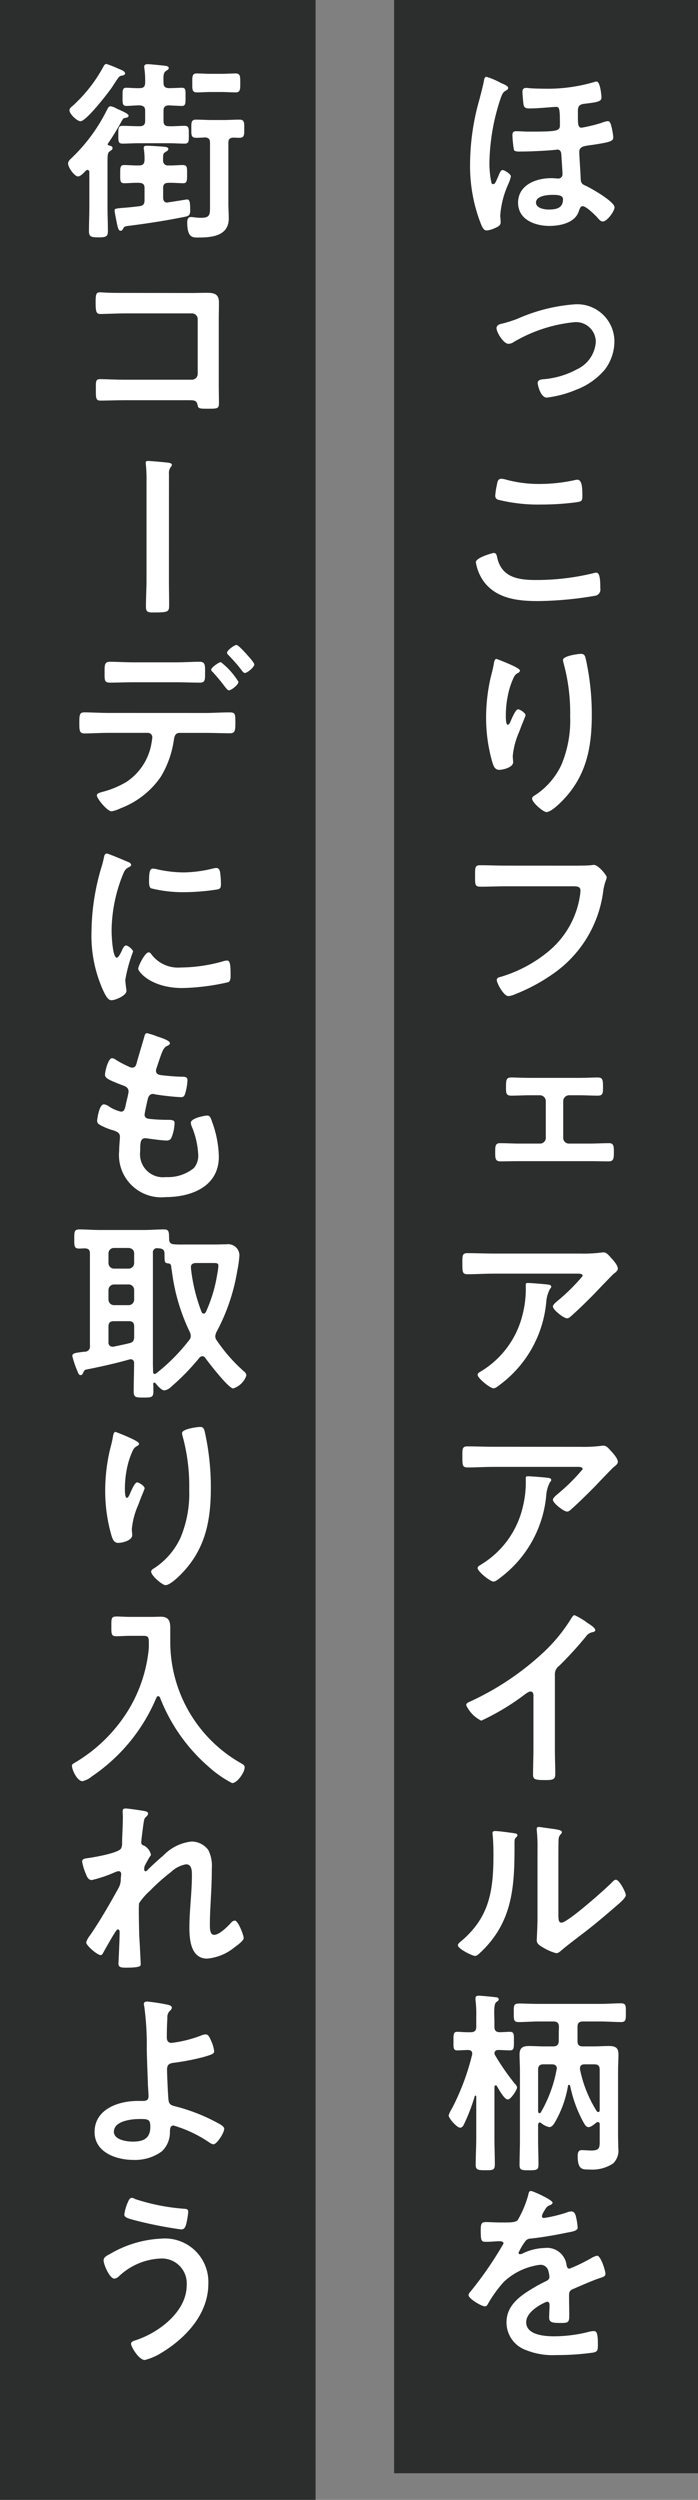
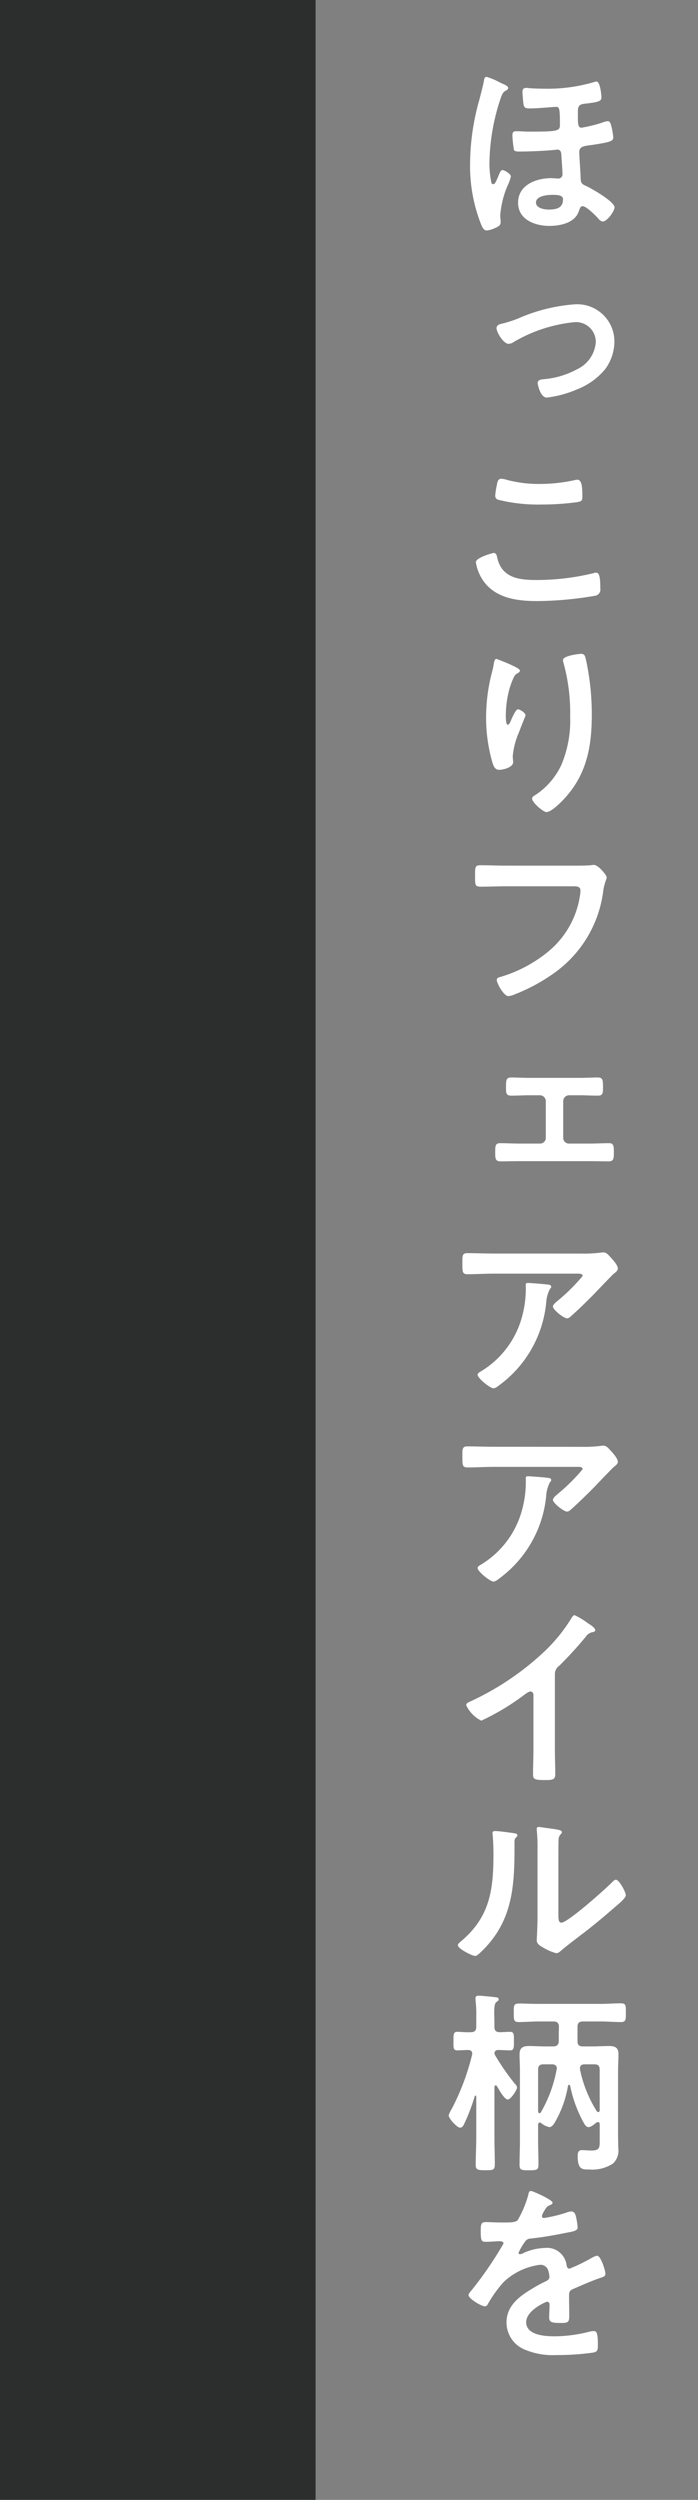
<svg xmlns="http://www.w3.org/2000/svg" id="グループ_3963" data-name="グループ 3963" width="59.717" height="213.775" viewBox="0 0 59.717 213.775">
  <rect x="0" y="0" width="59.717" height="213.775" fill="#808080" stroke="none" />
-   <rect id="長方形_2059" data-name="長方形 2059" width="26" height="211.499" transform="translate(33.717)" fill="#2c2e2e" />
  <rect id="長方形_2060" data-name="長方形 2060" width="27" height="213.775" fill="#2c2e2e" />
  <path id="パス_14911" data-name="パス 14911" d="M44.053,178.2a.51.51,0,0,1,.182.314c0,.2-.529,1.024-.793,1.024-.3,0-.777-.892-.925-1.14a.126.126,0,0,0-.116-.066c-.066,0-.1.066-.1.132v4.363c0,.743.033,1.487.033,2.247,0,.5-.149.512-.793.512-.628,0-.843-.016-.843-.462,0-.777.049-1.537.049-2.3v-3.537c0-.033-.016-.082-.066-.082-.033,0-.049.016-.066.049a16.072,16.072,0,0,1-.892,2.347c-.066.149-.165.347-.364.347-.264,0-.975-.793-.975-1.058a2.654,2.654,0,0,1,.281-.578,20.349,20.349,0,0,0,1.719-4.578.286.286,0,0,0,.016-.115c0-.232-.132-.3-.347-.314-.2,0-.793.033-.925.033-.364,0-.331-.248-.331-.81,0-.545-.016-.777.331-.777.215,0,.694.05,1.157.033.33,0,.462-.148.462-.462v-.876a9.662,9.662,0,0,0-.066-1.421v-.149c0-.182.132-.215.281-.215.182,0,1.223.1,1.438.132.116,0,.264.033.264.182,0,.1-.1.165-.2.231-.149.116-.182.447-.182.893,0,.264.017.578.017.909v.314c0,.3.115.446.429.462.265,0,.694-.033.893-.033.363,0,.347.215.347.777,0,.578.016.81-.347.81-.2,0-.694-.033-.975-.033-.2,0-.314.066-.347.281a.58.58,0,0,0,.066.181A20.666,20.666,0,0,0,44.053,178.2Zm-.2-21.452c.2.033.413.033.413.2,0,.083-.1.165-.165.231-.1.1-.083.38-.083.529v.364c0,3.42-.231,6.329-2.859,8.841-.132.115-.33.347-.512.347-.248,0-1.471-.612-1.471-.909,0-.116.133-.231.215-.3,2.512-2.082,2.826-4.4,2.826-7.469,0-.5-.016-1.157-.066-1.636,0-.05-.017-.132-.017-.182,0-.149.1-.182.215-.182C42.665,156.581,43.508,156.7,43.855,156.747Zm5.85-49.549a11.814,11.814,0,0,0,1.719-.083.845.845,0,0,1,.214-.017c.248,0,.414.215.612.43s.611.661.611.958c0,.182-.231.348-.363.447-.1.082-1.339,1.371-1.537,1.586-.578.6-1.438,1.438-2.049,1.983-.116.1-.232.231-.4.231-.281,0-1.206-.727-1.206-1.008,0-.165.3-.4.413-.495a16.168,16.168,0,0,0,2.132-2.116c0-.231-.364-.2-.513-.2H42.252c-.76,0-1.5.05-2.247.05-.43,0-.446-.182-.446-.843v-.331c0-.429.033-.628.413-.628.76,0,1.52.034,2.28.034Zm0,16.527a11.814,11.814,0,0,0,1.719-.083.9.9,0,0,1,.214-.016c.248,0,.414.215.612.429s.611.661.611.959c0,.182-.231.347-.363.446-.1.083-1.339,1.372-1.537,1.587-.578.594-1.438,1.437-2.049,1.983-.116.1-.232.231-.4.231-.281,0-1.206-.727-1.206-1.008,0-.165.3-.4.413-.5a16.165,16.165,0,0,0,2.132-2.115c0-.232-.364-.2-.513-.2H42.252c-.76,0-1.5.049-2.247.049-.43,0-.446-.182-.446-.843v-.33c0-.43.033-.628.413-.628.76,0,1.52.033,2.28.033Zm-2.231,25.831c0,.727.033,1.454.033,2.165,0,.446-.215.5-.826.5-.909,0-1.074-.05-1.074-.48,0-.71.033-1.421.033-2.131v-4.5c0-.1.049-.463-.265-.463-.165,0-.512.281-.644.38a20.438,20.438,0,0,1-3.553,2.115,2.782,2.782,0,0,1-1.289-1.322c0-.165.149-.231.264-.281a23.736,23.736,0,0,0,6.495-4.379,14,14,0,0,0,2.247-2.793c.05-.082.149-.247.265-.247a6.117,6.117,0,0,1,1.123.677c.182.116.645.4.645.6,0,.1-.083.132-.165.165a.9.9,0,0,0-.645.4,32.25,32.25,0,0,1-2.264,2.479.879.879,0,0,0-.38.743Zm-.2,38.808c0,.1-.116.165-.2.2-.264.1-.33.182-.545.562a1.124,1.124,0,0,0-.165.38.161.161,0,0,0,.182.165,12.038,12.038,0,0,0,1.917-.462,1.241,1.241,0,0,1,.413-.1c.281,0,.363.265.413.5a5.34,5.34,0,0,1,.132.893c0,.28-.529.347-.876.413-1.041.214-2.082.4-3.123.512a.584.584,0,0,0-.5.264,5.365,5.365,0,0,0-.562.959.127.127,0,0,0,.133.115.632.632,0,0,0,.3-.1,4.57,4.57,0,0,1,1.8-.429,1.685,1.685,0,0,1,1.884,1.487c.033.149.083.281.248.281a14.668,14.668,0,0,0,1.933-.942,1.359,1.359,0,0,1,.43-.165c.314,0,.711,1.272.711,1.553,0,.2-.182.264-.5.364-.066.033-.149.049-.231.082-.661.248-1.306.529-1.95.81-.3.116-.43.215-.43.545v.215c0,.512.017,1.008.017,1.52,0,.6-.083.661-.711.661-.711,0-1.008-.033-1.008-.462,0-.364.033-.727.033-1.074,0-.149-.05-.281-.215-.281-.083,0-1.785.727-1.785,1.751,0,1.108,1.6,1.207,2.4,1.207a12.1,12.1,0,0,0,3.073-.413,1.984,1.984,0,0,1,.331-.033c.215,0,.33.181.33,1.123,0,.5-.016.628-.38.711a21.876,21.876,0,0,1-3.173.215,6.124,6.124,0,0,1-2.611-.43,2.509,2.509,0,0,1-1.652-2.363c0-1.487,1.206-2.3,2.346-2.975.331-.2.678-.38,1.025-.545.165-.083.3-.182.3-.38a2.274,2.274,0,0,0-.082-.463.688.688,0,0,0-.727-.562,5.555,5.555,0,0,0-3.091,1.455,10.827,10.827,0,0,0-1.388,1.933.272.272,0,0,1-.231.165c-.3,0-1.4-.661-1.4-.958,0-.132.133-.265.215-.364a31.185,31.185,0,0,0,2.776-4.048c0-.149-.132-.2-.363-.2-.265,0-.645.05-1.157.05-.363,0-.43-.083-.43-.926,0-.661.067-.76.48-.76.281,0,.71.033,1.189.033h.48c.429,0,.876-.016,1.024-.214a9.093,9.093,0,0,0,.893-2.132c.033-.182.066-.347.231-.347C45.574,187.356,47.276,188.116,47.276,188.364ZM43.475,7.521c0,.132-.149.2-.231.248-.166.1-.232.165-.38.545a18.1,18.1,0,0,0-.992,5.619,8,8,0,0,0,.165,1.669.163.163,0,0,0,.166.148c.132,0,.214-.181.347-.495a3.654,3.654,0,0,0,.148-.347c.066-.149.149-.364.3-.364.165,0,.71.331.71.545a3.607,3.607,0,0,1-.248.711,7.912,7.912,0,0,0-.661,2.594c0,.215.034.414.034.6,0,.3-.215.38-.463.5a2.293,2.293,0,0,1-.727.215c-.281,0-.4-.331-.5-.562a13.618,13.618,0,0,1-.925-5.205,20.364,20.364,0,0,1,.809-5.47c.132-.529.281-1.058.38-1.587.017-.115.05-.314.215-.314a6.051,6.051,0,0,1,1.207.513C43.012,7.174,43.475,7.323,43.475,7.521Zm5.536,66.506c.347,0,1.157,0,1.487-.033.066,0,.248-.033.3-.033.4,0,1.107.892,1.107,1.058s-.149.347-.281,1.057a10.166,10.166,0,0,1-4.412,7.271,15.37,15.37,0,0,1-3.173,1.686,1.682,1.682,0,0,1-.545.149c-.4,0-.992-1.108-.992-1.372,0-.182.149-.231.3-.264a11.6,11.6,0,0,0,4.115-2.182,7.676,7.676,0,0,0,2.71-4.825,3.126,3.126,0,0,0,.033-.4c0-.314-.28-.347-.578-.347H43.211c-.694,0-1.372.033-2.066.033-.512,0-.5-.148-.5-.892,0-.76-.016-.942.446-.942.711,0,1.422.033,2.132.033ZM42.219,47.285c.215,0,.264.149.3.314.347,1.752,1.751,2,3.305,2a20.558,20.558,0,0,0,4.924-.578,1.363,1.363,0,0,1,.248-.05c.248,0,.364.281.364,1.356a.536.536,0,0,1-.4.611A30.251,30.251,0,0,1,46,51.4c-1.718,0-3.569-.215-4.643-1.719a3.861,3.861,0,0,1-.645-1.6C40.715,47.665,42.2,47.285,42.219,47.285Zm4.594,62.557c.116.016.347.016.347.2a.248.248,0,0,1-.1.165,2.839,2.839,0,0,0-.331,1.19,9.937,9.937,0,0,1-3.966,7.023c-.132.1-.363.3-.545.3-.281,0-1.355-.86-1.355-1.157,0-.149.165-.215.4-.364a7.824,7.824,0,0,0,3.453-4.809,8.835,8.835,0,0,0,.265-2.462c0-.132,0-.215.165-.215C45.359,109.709,46.565,109.809,46.813,109.842Zm0,16.527c.116.016.347.016.347.2a.253.253,0,0,1-.1.166,2.835,2.835,0,0,0-.331,1.189,9.941,9.941,0,0,1-3.966,7.024c-.132.1-.363.3-.545.3-.281,0-1.355-.859-1.355-1.157,0-.148.165-.215.4-.363a7.829,7.829,0,0,0,3.453-4.809,8.843,8.843,0,0,0,.265-2.462c0-.133,0-.215.165-.215C45.359,126.237,46.565,126.336,46.813,126.369Zm-2.33-69.018c0,.1-.116.182-.2.215a.748.748,0,0,0-.314.33,6.523,6.523,0,0,0-.479,1.388,8.666,8.666,0,0,0-.215,1.851c0,.132-.017.843.165.843.132,0,.231-.264.3-.43.083-.181.38-.892.579-.892.149,0,.644.3.644.512,0,.05-.248.628-.4,1.025l-.149.4a6.515,6.515,0,0,0-.545,2.05c0,.231.033.413.033.528,0,.463-.876.661-1.19.661-.364,0-.479-.3-.579-.611a13.739,13.739,0,0,1-.545-3.85,15.529,15.529,0,0,1,.38-3.388c.1-.413.215-.81.281-1.223.017-.116.066-.413.215-.413.05,0,.777.3.892.347C43.723,56.855,44.483,57.169,44.483,57.351Zm5.09,34.823c.562,0,1.157-.033,1.57-.033.446,0,.446.248.446.876,0,.462-.017.677-.446.677-.529,0-1.058-.033-1.57-.033H48.68a.506.506,0,0,0-.495.479v3.173a.484.484,0,0,0,.495.48h1.769c.545,0,1.107-.034,1.669-.034.413,0,.4.314.4.827,0,.446-.016.727-.429.727-.546,0-1.091-.017-1.636-.017H44.433c-.545,0-1.09.017-1.636.017-.429,0-.429-.3-.429-.727,0-.513-.017-.827.4-.827.562,0,1.124.034,1.669.034H46.2a.483.483,0,0,0,.495-.48V94.14a.506.506,0,0,0-.495-.479h-.893c-.512,0-1.041.033-1.57.033-.429,0-.446-.215-.446-.677,0-.628,0-.876.446-.876s.959.033,1.57.033ZM42.5,41.518c.05-.281.083-.579.4-.579a2.474,2.474,0,0,1,.479.1,10.638,10.638,0,0,0,2.809.347,14.042,14.042,0,0,0,2.991-.33.822.822,0,0,1,.215-.033c.413,0,.43.743.43,1.421,0,.4-.083.43-.463.5a22.584,22.584,0,0,1-2.991.2,14.2,14.2,0,0,1-3.768-.413.343.343,0,0,1-.231-.347A5.671,5.671,0,0,1,42.5,41.518Zm1.867-14.3a14.722,14.722,0,0,1,4.76-1.19,3.182,3.182,0,0,1,3.437,3.223,4.026,4.026,0,0,1-.81,2.346,5.934,5.934,0,0,1-2.429,1.719A9.362,9.362,0,0,1,46.78,34C46.235,34,46,32.889,46,32.757c0-.281.314-.314.529-.33a7.186,7.186,0,0,0,2.826-.843,2.778,2.778,0,0,0,1.619-2.347,1.693,1.693,0,0,0-1.85-1.685,12.653,12.653,0,0,0-5.156,1.685.865.865,0,0,1-.463.165c-.43,0-1.025-.991-1.025-1.338,0-.248.232-.347.529-.4A10.824,10.824,0,0,0,44.367,27.221Zm7.09-18.874c0,.331-.331.4-1.455.529-.413.049-.561.2-.561.611v.562c0,.612.033.876.314.876a12.725,12.725,0,0,0,1.751-.43,1.707,1.707,0,0,1,.5-.132c.182,0,.248.232.314.5a5.555,5.555,0,0,1,.149.892c0,.331-.331.413-1.719.628-.694.1-1.19.1-1.19.612,0,.4.1,1.669.116,2.214.016.463.083.529.5.711.446.215,2.4,1.322,2.4,1.817,0,.314-.628,1.207-1.008,1.207-.149,0-.265-.116-.43-.3-.033-.033-.066-.082-.1-.115-.215-.215-.892-.893-1.19-.893-.2,0-.231.182-.347.48-.347.958-1.586,1.206-2.5,1.206-1.223,0-2.677-.529-2.677-1.983,0-1.52,1.537-2.1,2.826-2.1.247,0,.512.033.611.033a.356.356,0,0,0,.364-.363c0-.281-.083-1.355-.1-1.7-.016-.215-.082-.414-.347-.414-.033,0-.082.017-.132.017-.776.083-2.2.149-2.974.149-.166,0-.513.033-.6-.133a9.463,9.463,0,0,1-.132-1.222c0-.265.049-.38.33-.38.331,0,.711.033,1.091.033,2.429,0,2.644-.05,2.644-.562,0-1.471-.05-1.554-.347-1.554-.2,0-1.554.133-2.215.133-.3,0-.479-.017-.545-.3-.033-.132-.1-.975-.1-1.124,0-.2.082-.33.314-.33a1.053,1.053,0,0,1,.215.016c.3.033,1.024.05,1.355.05a13.945,13.945,0,0,0,4.28-.578.685.685,0,0,1,.182-.033C51.341,6.976,51.457,8.116,51.457,8.347ZM47.425,181.57c-.1.148-.232.33-.43.33a1.636,1.636,0,0,1-.678-.33.2.2,0,0,0-.132-.066c-.1,0-.132.082-.149.181v1.322c0,.695.033,1.389.033,2.083,0,.462-.115.5-.809.5-.645,0-.81-.016-.81-.462,0-.711.033-1.4.033-2.116v-5.949c0-.462-.033-.909-.033-1.371,0-.579.281-.727.81-.727.446,0,.876.033,1.322.033h.743c.3,0,.447-.116.48-.413,0-.43,0-.86.016-1.273-.016-.314-.149-.446-.463-.446H46.069c-.561,0-1.14.05-1.7.05-.429,0-.413-.215-.413-.794,0-.677-.016-.793.546-.793.314,0,.793.033,1.569.033h5.338c.579,0,1.157-.049,1.735-.049.43,0,.4.264.4.809,0,.562.016.794-.413.794-.562,0-1.14-.05-1.719-.05H49.87c-.314,0-.462.132-.462.446v1.24c0,.313.132.446.446.446h.925c.43,0,.876-.033,1.306-.033.545,0,.826.132.826.71,0,.463-.033.909-.033,1.372v5.569c0,.347.016.694.016,1.057a1.529,1.529,0,0,1-.446,1.339,3.237,3.237,0,0,1-2.032.512c-.579,0-.992.033-.992-1.156,0-.248.05-.5.331-.5.264,0,.545.033.842.033.727,0,.711-.265.711-.876v-1.372c0-.1-.033-.181-.149-.181a.228.228,0,0,0-.148.049c-.166.132-.447.38-.661.38-.2,0-.331-.231-.414-.38a11.013,11.013,0,0,1-1.156-3.156c-.033-.05-.05-.083-.1-.083s-.066.033-.082.066A9.23,9.23,0,0,1,47.425,181.57Zm2.28-125.657c.314,0,.347.2.413.446a21.872,21.872,0,0,1,.512,4.76c0,2.859-.479,5.288-2.561,7.4-.264.264-.942.925-1.322.925-.264,0-1.223-.809-1.223-1.156,0-.133.149-.232.248-.281a6.282,6.282,0,0,0,2.247-2.578,9.757,9.757,0,0,0,.761-4.165,16.049,16.049,0,0,0-.579-4.61,1,1,0,0,1-.033-.215C48.168,56.078,49.523,55.913,49.705,55.913ZM45.855,17.32c0,.48.71.6,1.074.6.727,0,1.239-.148,1.239-.892,0-.38-.628-.364-.892-.364C46.863,16.659,45.855,16.742,45.855,17.32Zm1.917,146.334c0,.513.016.76.264.76.545,0,3.8-2.908,4.33-3.453.082-.083.2-.215.33-.215.281,0,.843,1.057.843,1.322,0,.248-.645.776-.859.958-.992.86-1.983,1.7-3.025,2.479-.446.347-1.156.876-1.553,1.223-.149.116-.314.3-.512.3a4.257,4.257,0,0,1-1.14-.495c-.232-.133-.529-.3-.529-.6,0-.116.066-1.19.066-1.983v-5.784a14.4,14.4,0,0,0-.066-1.686V156.4a.149.149,0,0,1,.165-.166c.1,0,.512.066.644.083.86.116,1.339.165,1.339.347,0,.116-.066.149-.132.231a.65.65,0,0,0-.149.43c-.016.38-.016,1.206-.016,1.62ZM46.5,176.53c-.33,0-.463.132-.463.462v3.57c.017.066.033.148.116.148.066,0,.083-.033.116-.066a11.37,11.37,0,0,0,1.355-3.685.125.125,0,0,0,.016-.082c0-.248-.181-.347-.413-.347Zm3.5,0c-.2,0-.38.082-.38.33v.1a10.767,10.767,0,0,0,1.438,3.586.171.171,0,0,0,.132.066c.083,0,.116-.082.116-.148v-3.471c0-.33-.132-.462-.446-.462Z" fill="#fff" />
-   <path id="パス_14912" data-name="パス 14912" d="M9.627,12.66c0,.132-.1.182-.264.3-.149.1-.166.33-.166.875v3.9c0,.678.033,1.356.033,2.033,0,.463-.165.529-.809.529s-.81-.066-.81-.545c0-.678.033-1.356.033-2.017V14.726a.183.183,0,0,0-.165-.2.2.2,0,0,0-.132.066c-.166.165-.447.495-.678.495-.281,0-.843-.743-.843-1.107,0-.215.2-.363.347-.512a14.558,14.558,0,0,0,2.942-4c.1-.182.165-.38.347-.38a1.49,1.49,0,0,1,.429.148,3.311,3.311,0,0,0,.347.166c.43.2.761.347.761.495,0,.116-.149.166-.248.182-.182.017-.215.05-.364.314a21.724,21.724,0,0,1-1.14,1.868.083.083,0,0,0-.033.066c0,.066.049.1.116.115C9.445,12.462,9.627,12.511,9.627,12.66ZM10.42,6c.1.033.281.148.281.28s-.165.166-.248.182c-.231.033-.248.05-.611.6-.083.116-.165.265-.281.43-.331.479-2.181,2.875-2.677,2.875-.281,0-.942-.611-.942-.942,0-.148.149-.264.248-.347A12.618,12.618,0,0,0,8.8,5.786c.115-.215.165-.314.314-.314a9.14,9.14,0,0,1,.892.347C10.189,5.9,10.354,5.967,10.42,6Zm2.314,134.615c0-.579,0-.727-.463-.727h-1.14c-.4,0-.793.033-1.19.033-.43,0-.413-.215-.413-.859,0-.628-.017-.827.413-.827.38,0,.793.033,1.19.033h1.8c.281,0,.545-.016.81-.016.677,0,.826.347.826.975v1.107A11.929,11.929,0,0,0,20.7,150.828c.132.083.231.149.231.314,0,.414-.628,1.339-1.074,1.339a9.32,9.32,0,0,1-1.9-1.305,15.04,15.04,0,0,1-4.264-6,.2.2,0,0,0-.165-.132c-.066,0-.116.066-.149.132a15.2,15.2,0,0,1-5.536,6.742,1.843,1.843,0,0,1-.793.4c-.43,0-.892-.942-.892-1.322,0-.132.115-.182.281-.281a13.3,13.3,0,0,0,4.643-4.644,12.446,12.446,0,0,0,1.636-4.974A4.511,4.511,0,0,0,12.734,140.616ZM11.478,116.6c0-.2-.083-.363-.3-.363-.033,0-.082.016-.115.016-1.074.314-2.562.645-3.669.86-.165.033-.2.1-.264.248-.05.1-.083.231-.232.231s-.2-.149-.264-.314a8.764,8.764,0,0,1-.446-1.306c0-.264.231-.28,1.024-.38H7.28a.436.436,0,0,0,.414-.512V107.2c0-.314-.116-.43-.43-.447-.165,0-.314.017-.479.017-.446,0-.43-.215-.43-.81s-.016-.826.43-.826c.578,0,1.156.049,1.751.049h3.752c.578,0,1.173-.049,1.751-.049.446,0,.413.248.43.826,0,.3.132.43.43.446.363.033.743.017,1.107.017h2.462c.3,0,.595-.017.909-.017a.966.966,0,0,1,1.107.942,9.537,9.537,0,0,1-.182,1.306,16.752,16.752,0,0,1-1.784,5.255.989.989,0,0,0-.1.363.577.577,0,0,0,.133.364,13.874,13.874,0,0,0,2.346,2.66.474.474,0,0,1,.182.331,1.783,1.783,0,0,1-1.124,1.107c-.4,0-2.082-2.181-2.379-2.594a.329.329,0,0,0-.265-.166.368.368,0,0,0-.264.149,19.633,19.633,0,0,1-2.38,2.446,1.071,1.071,0,0,1-.6.33c-.264,0-.595-.413-.76-.611a.1.1,0,0,0-.1-.05c-.066,0-.1.05-.1.116.016.2.016.413.016.612,0,.528-.148.545-.842.545s-.843-.017-.843-.545c0-.777.033-1.554.033-2.331Zm6.065-55.63c.694,0,1.388-.05,2.082-.05.479,0,.512.083.512.876,0,.678-.033.909-.463.909-.71,0-1.421-.033-2.131-.033H15.378c-.463,0-.463.413-.529.76a8.338,8.338,0,0,1-1.091,2.991,7.281,7.281,0,0,1-3.437,2.694,2.869,2.869,0,0,1-.777.264c-.363,0-1.256-1.09-1.256-1.355,0-.2.248-.231.447-.3a7.9,7.9,0,0,0,2.082-.86A4.941,4.941,0,0,0,12.9,63.862a7.982,7.982,0,0,0,.132-.793.378.378,0,0,0-.38-.4H9.3c-.695,0-1.438.05-2.083.05-.446,0-.429-.314-.429-.942,0-.612.016-.86.413-.86.578,0,1.371.05,2.1.05ZM12.486,154.9c.083.033.182.082.182.182a.37.37,0,0,1-.133.248c-.214.181-.2.231-.3.908-.033.281-.149,1.091-.149,1.322,0,.182.116.232.265.281a1.185,1.185,0,0,1,.562.761c0,.066-.067.132-.1.181-.082.116-.4.694-.446.81a1.322,1.322,0,0,0-.033.264c0,.083.033.166.132.166.05,0,.1-.05.133-.083.347-.364,1.008-.958,1.4-1.289a3.9,3.9,0,0,1,2.4-1.173,1.785,1.785,0,0,1,1.422.727,3.005,3.005,0,0,1,.3,1.57c0,.859-.033,1.718-.083,2.561-.033.711-.082,1.454-.082,2.148,0,.4-.017.975.363.975.447,0,1.157-.71,1.455-1.041a.472.472,0,0,1,.314-.181c.28,0,.76,1.239.76,1.5,0,.232-.612.661-.794.794a4.274,4.274,0,0,1-2.33.958c-1.388,0-1.52-1.6-1.52-2.644,0-1.487.215-2.991.215-4.478,0-.364,0-.942-.5-.942a2.477,2.477,0,0,0-1.289.661,16.452,16.452,0,0,0-1.8,1.6,5.52,5.52,0,0,0-.925,1.057c-.067.215,0,2.231,0,2.611,0,.1.033.6.049.876.033.678.083,1.57.083,1.752,0,.116.016.281-1.207.281-.4,0-.694,0-.694-.331,0-.148.1-1.983.1-2.726,0-.083-.033-.215-.148-.215s-.232.248-.4.5c-.182.3-.694,1.189-.859,1.5-.05.1-.116.2-.215.2-.281,0-1.239-.81-1.239-1.091a1.758,1.758,0,0,1,.33-.6c.892-1.305,1.669-2.661,2.429-4.032a1.55,1.55,0,0,0,.2-.777c0-.149.033-.3.033-.429s-.066-.248-.215-.248a1.006,1.006,0,0,0-.3.082,11.4,11.4,0,0,1-2,.678c-.265,0-.4-.248-.479-.463a4.844,4.844,0,0,1-.347-1.124c0-.264.347-.264.545-.3.5-.066,2.594-.43,2.793-.826a1.077,1.077,0,0,0,.082-.5c0-.446.066-1.438.066-2.165,0-.2-.016-.4-.016-.512,0-.182.083-.232.264-.232S12.321,154.846,12.486,154.9Zm-1.6-81.216c.132.05.33.116.33.281,0,.1-.066.116-.231.215-.281.148-.347.3-.512.71a13.1,13.1,0,0,0-.926,4.694c0,.314.067,2.313.447,2.313.148,0,.38-.479.446-.644.1-.215.2-.4.347-.4.165,0,.595.347.595.529a12.656,12.656,0,0,0-.661,2.4c0,.165.049.545.066.694a1.53,1.53,0,0,1,.033.248c0,.413-.942.81-1.289.81-.281,0-.479-.364-.694-.81a11.376,11.376,0,0,1-1.008-5.073,19.746,19.746,0,0,1,.843-5.47,7.663,7.663,0,0,0,.214-.826c.033-.149.067-.364.248-.364C9.263,72.986,10.652,73.581,10.883,73.68Zm3.5,97.76c.116.033.314.082.314.248a.394.394,0,0,1-.148.248.744.744,0,0,0-.232.627c-.033.562-.049,1.108-.049,1.653,0,.281.1.479.413.479a10.558,10.558,0,0,0,2.512-.628,1.177,1.177,0,0,1,.4-.1c.232,0,.331.248.446.5a3.272,3.272,0,0,1,.281.925c0,.215-.115.281-.925.513a20.217,20.217,0,0,1-2.446.479c-.429.049-.661.115-.661.611,0,.364.083,2.363.132,2.628.066.429.347.429.761.545A15.668,15.668,0,0,1,18.9,181.7c.115.083.281.2.281.347,0,.347-.628,1.322-.926,1.322-.148,0-.429-.215-.562-.3a10.937,10.937,0,0,0-2.842-1.306c-.33,0-.3.38-.314.512a2.243,2.243,0,0,1-.694,1.7,3.882,3.882,0,0,1-2.446.728c-1.454,0-3.305-.645-3.305-2.38,0-1.967,2.049-2.661,3.685-2.661h.331c.281,0,.6.017.6-.4,0-.166-.033-.711-.05-.926-.033-1.041-.082-2.065-.1-3.09a24.563,24.563,0,0,0-.215-3.669.991.991,0,0,1-.033-.214c0-.166.149-.2.3-.2A17.988,17.988,0,0,1,14.386,171.44ZM16.369,25.056c.43,0,.843-.016,1.273-.016.661,0,1.09.066,1.09.843,0,.5-.016.991-.016,1.487v5.569c0,.5.016,1.008.016,1.5,0,.512-.1.512-.991.512-.76,0-.777-.033-.843-.347-.082-.38-.3-.38-.793-.38H10.734c-.727,0-1.7.033-2.132.033-.413,0-.4-.231-.4-.959,0-.661-.033-.875.363-.875s1.355.049,2.149.049h5.7a.5.5,0,0,0,.5-.5V27.3a.487.487,0,0,0-.5-.5h-5.7c-.711,0-1.719.05-2.132.05-.364,0-.4-.232-.4-1.058,0-.661.066-.793.364-.793.248,0,.479.033.71.033.48.016.959.016,1.438.016Zm-1.834,64.16c0,.083-.066.132-.149.182-.231.115-.347.132-.578.727-.149.4-.281.81-.413,1.206a.587.587,0,0,0-.05.231c0,.281.215.348.446.381.562.066,1.124.115,1.686.132.314,0,.562-.017.562.314a4.848,4.848,0,0,1-.182,1.074c-.066.231-.132.363-.363.363a20.9,20.9,0,0,1-2.248-.247.471.471,0,0,0-.149-.033c-.264,0-.38.181-.446.4-.049.2-.281,1.24-.281,1.372,0,.347.347.363.579.38.495.049.991.066,1.487.066.446,0,.5.116.5.281a3.678,3.678,0,0,1-.215,1.107c-.083.248-.182.38-.463.38-.38,0-1.157-.116-1.553-.165a1.6,1.6,0,0,0-.265-.033c-.446,0-.446.413-.446,1.124a1.965,1.965,0,0,0,2.2,2.2,3.519,3.519,0,0,0,2.4-.776,1.663,1.663,0,0,0,.364-1.174,7.143,7.143,0,0,0-.562-2.4.866.866,0,0,1-.066-.3c0-.4,1.223-.612,1.4-.612.265,0,.314.265.447.628a9.065,9.065,0,0,1,.545,2.892c0,2.562-2.363,3.454-4.561,3.454a3.614,3.614,0,0,1-3.966-3.95c0-.413.066-1.041.066-1.206,0-.363-.281-.463-.661-.578a5.482,5.482,0,0,1-.975-.4c-.182-.1-.314-.182-.314-.4,0-.1.165-1.4.578-1.4A.914.914,0,0,1,9.3,94.6a2.984,2.984,0,0,0,1.057.463c.281,0,.331-.232.43-.711.033-.182.1-.4.149-.644A3.585,3.585,0,0,0,11,93.347c0-.363-.3-.462-.529-.545-1.157-.446-1.487-.6-1.487-.892,0-.281.264-1.422.611-1.422a.9.9,0,0,1,.38.182,10.388,10.388,0,0,0,1.124.579.506.506,0,0,0,.215.049c.264,0,.33-.215.38-.4.148-.561.512-1.735.644-2.214.05-.182.083-.33.248-.33a6.207,6.207,0,0,1,.826.264C13.692,88.72,14.535,88.951,14.535,89.216Zm3.289,106.072c0,2.594-1.917,4.643-4.016,5.916a4.874,4.874,0,0,1-1.421.611c-.5,0-1.174-1.123-1.174-1.388,0-.165.182-.231.331-.281,1.983-.628,4.429-2.429,4.429-4.726a2.13,2.13,0,0,0-2.3-2.28,5.509,5.509,0,0,0-3.537,1.553.748.748,0,0,1-.347.165c-.4,0-.925-1.19-.925-1.57,0-.264.3-.413.5-.512a9.489,9.489,0,0,1,4.412-1.339A3.715,3.715,0,0,1,17.824,195.288ZM15,56.64c.727,0,1.52-.049,2.082-.049.5,0,.463.33.463.991,0,.562,0,.793-.447.793-.694,0-1.4-.033-2.1-.033h-3.52c-.694,0-1.388.033-2.1.033-.463,0-.429-.264-.429-.859s-.034-.925.462-.925c.529,0,1.322.049,2.066.049Zm-3.107,66.821c0,.1-.116.181-.2.214a.756.756,0,0,0-.314.331,6.562,6.562,0,0,0-.48,1.388,8.722,8.722,0,0,0-.214,1.851c0,.132-.017.843.165.843.132,0,.231-.265.3-.43.083-.182.38-.892.579-.892.148,0,.644.3.644.512,0,.049-.248.628-.4,1.024l-.149.4a6.51,6.51,0,0,0-.545,2.049c0,.232.033.413.033.529,0,.463-.876.661-1.19.661-.364,0-.479-.3-.579-.611A13.752,13.752,0,0,1,9,127.476a15.536,15.536,0,0,1,.38-3.388c.1-.413.215-.809.281-1.222.017-.116.066-.414.215-.414.049,0,.777.3.892.348C11.131,122.965,11.891,123.279,11.891,123.461ZM9.743,106.718a.462.462,0,0,0-.463.463v.843a.472.472,0,0,0,.463.462h1.272a.472.472,0,0,0,.463-.462v-.843c0-.281-.182-.43-.463-.463Zm0,3.124a.472.472,0,0,0-.463.462v.843a.473.473,0,0,0,.463.463h1.272a.473.473,0,0,0,.463-.463V110.3a.472.472,0,0,0-.463-.462Zm0,3.139c-.331,0-.463.133-.463.463v1.339a.335.335,0,0,0,.331.38h.1c.446-.1.892-.182,1.355-.3.314-.066.413-.231.413-.545v-.876c0-.33-.132-.463-.463-.463Zm0,69.316c0,.694,1.09.843,1.619.843.909,0,1.5-.265,1.5-1.273,0-.644-.2-.661-.909-.661C11.28,181.206,9.743,181.355,9.743,182.3Zm4.676-168.15c.413.017.81-.033,1.223-.033.38,0,.364.215.364.777s0,.777-.347.777c-.314,0-.843-.05-1.24-.033-.33,0-.462.132-.462.446v.826c0,.2.082.413.33.413a.215.215,0,0,0,.1-.016c.166-.017,1.587-.248,1.62-.248.231,0,.264.281.264.909,0,.413-.082.5-.479.578-1.553.314-3.14.562-4.71.76-.446.05-.446.066-.562.281-.049.083-.1.149-.2.149-.182,0-.231-.264-.3-.529-.033-.182-.215-1.074-.215-1.19,0-.181.066-.181.81-.247.314-.017.727-.067,1.322-.133.33-.049.429-.2.429-.512V16.081c0-.314-.132-.43-.462-.446-.43-.017-.909.033-1.273.033s-.347-.232-.347-.777-.016-.777.347-.777c.413,0,.843.05,1.273.033.33,0,.446-.132.462-.462a5.35,5.35,0,0,0-.049-.876.549.549,0,0,1-.017-.165c0-.166.132-.182.281-.182.2,0,1.339.066,1.553.1.116.017.265.05.265.182s-.132.182-.248.264c-.2.1-.2.2-.2.727A.4.4,0,0,0,14.419,14.147Zm-2-4.676c0-.331-.149-.43-.463-.463-.363,0-.876.05-1.14.05-.347,0-.331-.215-.331-.777s-.016-.777.331-.777c.231,0,.793.05,1.14.033.314,0,.463-.132.463-.462a7.71,7.71,0,0,0-.066-1.223c0-.033-.017-.1-.017-.132,0-.182.132-.232.281-.232.231,0,1.19.1,1.454.132.133.017.364.033.364.2,0,.115-.116.165-.231.248-.232.148-.232.4-.215,1.008,0,.33.132.446.462.462.281,0,.926-.033,1.108-.033.347,0,.314.232.314.777s.016.777-.314.777c-.166,0-.827-.033-1.108-.05-.33.017-.462.132-.462.463v.876c0,.314.132.446.462.446.447.016.909-.033,1.339-.033.38,0,.364.215.364.76,0,.562.016.76-.364.76-.413,0-.892-.033-1.388-.033H11.874c-.495,0-.975.033-1.388.033-.38,0-.363-.215-.363-.76,0-.529-.017-.76.363-.76.413,0,.909.033,1.388.033h.083c.314,0,.463-.132.463-.446ZM10.966,188.265c.066-.149.132-.314.33-.314a.57.57,0,0,1,.264.1,17.329,17.329,0,0,0,4.132.826c.231.017.413.017.413.264a7.176,7.176,0,0,1-.165,1.008c-.083.331-.182.5-.446.5a34.985,34.985,0,0,1-3.8-.743c-.694-.182-1.058-.265-1.058-.529A3.857,3.857,0,0,1,10.966,188.265ZM12.932,81.579a2.832,2.832,0,0,0,2.512,1.157,13.5,13.5,0,0,0,3.635-.529,1.181,1.181,0,0,1,.348-.066c.264,0,.3.4.3,1.239,0,.2.017.5-.2.612a19.213,19.213,0,0,1-3.917.5c-2.677,0-3.784-1.389-3.784-1.653,0-.231.578-1.4.892-1.4A.291.291,0,0,1,12.932,81.579Zm1.52-32.014c0,.694.017,1.389.017,2.083,0,.677.016.727-1.421.727-.4,0-.562-.066-.562-.48,0-.776.049-1.536.049-2.313V41.171a12.394,12.394,0,0,0-.049-1.389.91.91,0,0,1-.017-.214c0-.116.066-.149.182-.149.232,0,1.52.116,1.752.149.165.033.3.066.3.181a.311.311,0,0,1-.115.215.863.863,0,0,0-.133.562Zm-.925,24.793a10.661,10.661,0,0,0,2.165.247,10.822,10.822,0,0,0,2.512-.33,1.546,1.546,0,0,1,.3-.05c.231,0,.3.2.331.4a8.109,8.109,0,0,1,.066.892c0,.347,0,.48-.314.546a19.288,19.288,0,0,1-2.777.231,11.356,11.356,0,0,1-2.891-.331c-.182-.115-.166-.462-.166-.644,0-.793.083-1.041.347-1.041A2.109,2.109,0,0,1,13.527,74.358Zm3.586,47.665c.314,0,.347.2.413.446a21.869,21.869,0,0,1,.512,4.759c0,2.859-.479,5.288-2.561,7.4-.264.264-.942.925-1.322.925-.264,0-1.223-.81-1.223-1.157,0-.132.149-.231.248-.281a6.269,6.269,0,0,0,2.247-2.578,9.749,9.749,0,0,0,.761-4.164,16.06,16.06,0,0,0-.579-4.611.991.991,0,0,1-.033-.214C15.576,122.188,16.931,122.023,17.113,122.023Zm-.793-7.786a.743.743,0,0,0-.083-.33,16.737,16.737,0,0,1-1.537-5.255,2.361,2.361,0,0,1-.049-.331c-.017-.165-.066-.264-.248-.281-.347-.033-.314-.115-.331-.842,0-.314-.148-.414-.446-.447a.522.522,0,0,1-.165-.016.352.352,0,0,0-.38.4v9.5c0,.232.016.48.016.711.017.083.05.149.133.149a.223.223,0,0,0,.132-.05,16.226,16.226,0,0,0,2.809-2.826A.551.551,0,0,0,16.32,114.237ZM16.8,11.784c-.463,0-.43-.248-.43-.776,0-.463-.033-.777.38-.777.463,0,.926.033,1.4.033h.959c.462,0,.925-.033,1.388-.033.429,0,.4.3.4.777,0,.528.017.776-.429.776-.166,0-.331-.016-.5-.016-.314.016-.43.132-.43.446v5.205c0,.43.033.843.033,1.256,0,1.521-1.47,1.636-2.627,1.636-.446,0-.926.033-.926-1.305,0-.215.05-.446.314-.446.2,0,.463.066.86.066.826,0,.776-.3.776-1.157V12.214c0-.314-.115-.446-.429-.463C17.311,11.768,17.03,11.784,16.8,11.784Zm.628,100.553c.083,0,.132-.066.182-.132a12.439,12.439,0,0,0,.975-3.239,5.9,5.9,0,0,0,.1-.727c0-.215-.132-.232-.4-.232h-1.52c-.215,0-.43.083-.43.331v.1a14.657,14.657,0,0,0,.909,3.751C17.278,112.254,17.328,112.337,17.427,112.337ZM18.055,7.868c-.413,0-.826.033-1.223.033-.413,0-.38-.3-.38-.81s-.033-.81.38-.81c.314,0,.793.033,1.223.033h.892c.43,0,.893-.033,1.207-.033.413,0,.4.265.4.81,0,.529.017.81-.4.81-.4,0-.794-.033-1.207-.033ZM20.4,58.309c0,.248-.612.727-.827.727-.082,0-.2-.148-.347-.33-.314-.43-.661-.826-1.008-1.223a.323.323,0,0,1-.149-.215c0-.181.645-.644.827-.644A6.178,6.178,0,0,1,20.4,58.309Zm.694-2.363c.132.149.661.711.661.876,0,.231-.595.727-.81.727-.116,0-.232-.182-.413-.413-.265-.347-.678-.793-.975-1.107a.337.337,0,0,1-.132-.215c0-.2.627-.661.809-.661C20.385,55.153,20.963,55.8,21.1,55.946Z" fill="#fff" />
</svg>